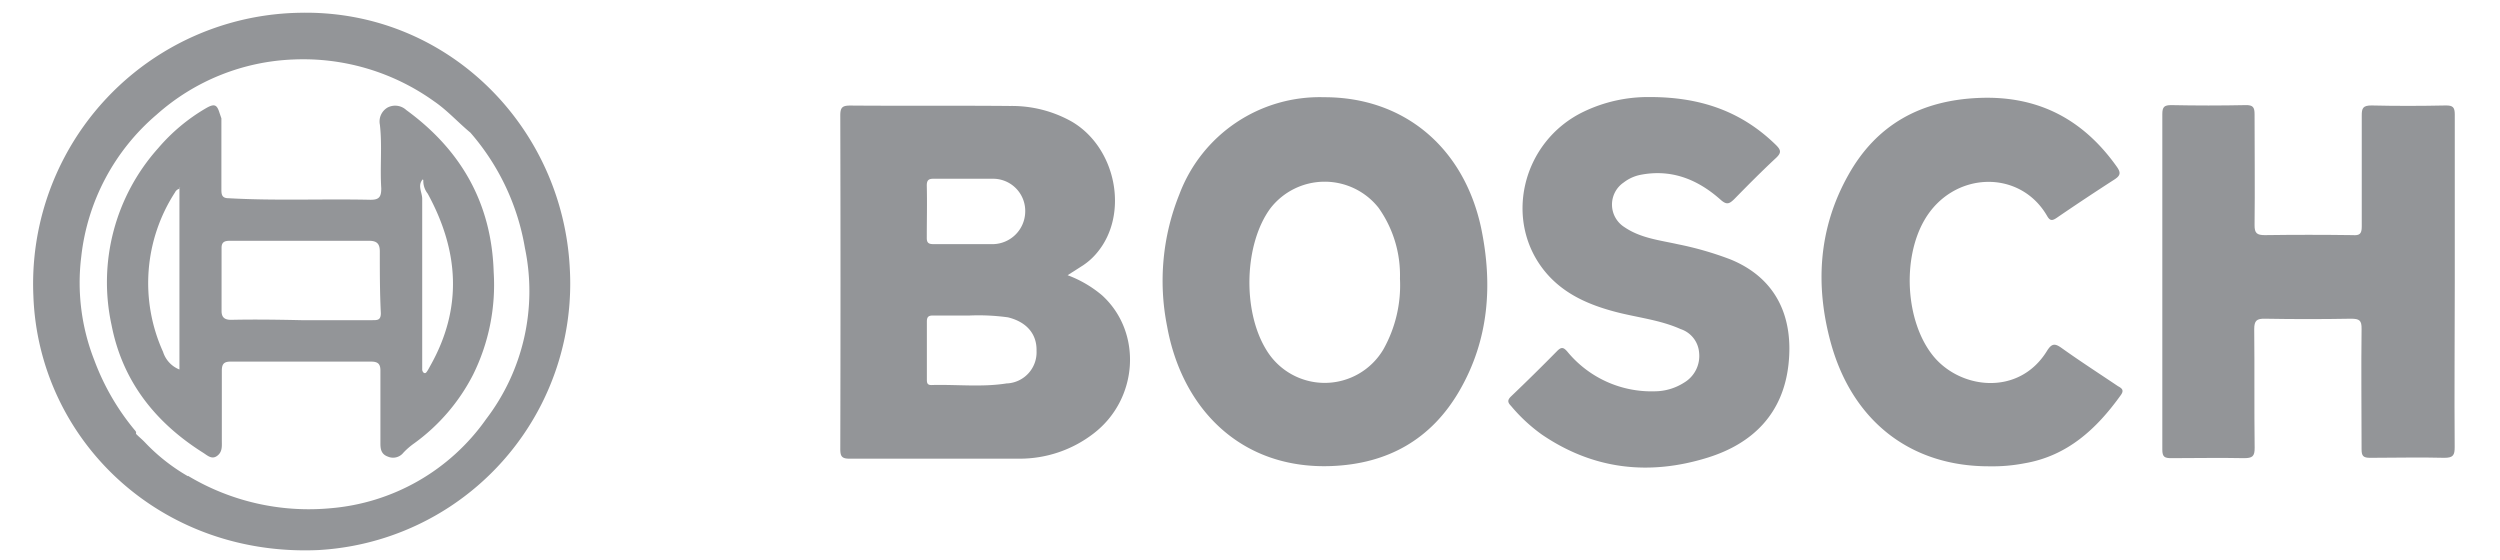
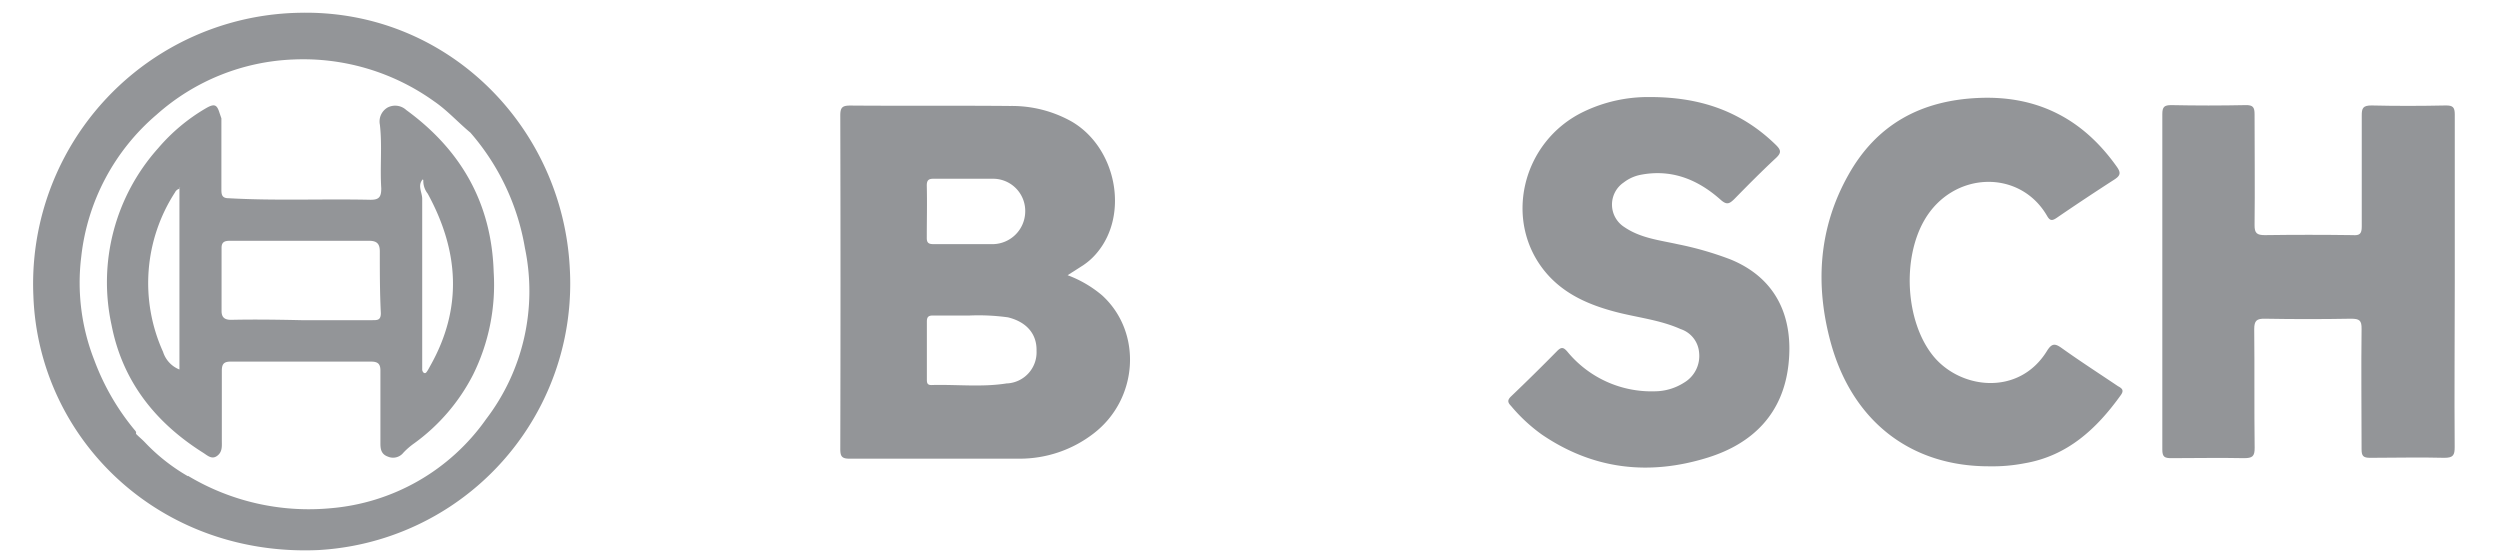
<svg xmlns="http://www.w3.org/2000/svg" id="Layer_1" data-name="Layer 1" viewBox="0 0 291.33 65.3">
  <defs>
    <style>.cls-1{fill:#939598;}</style>
  </defs>
  <title>Artboard 18_01</title>
  <path class="cls-1" d="M124.41,32.07c.69-.44,1.28-.81,1.86-1.19a7.38,7.38,0,0,0,1.57-1.43c3.77-4.49,2.25-12.29-3-15.31a14.2,14.2,0,0,0-7.1-1.79c-6.21-.06-12.43,0-18.64-.05-.92,0-1.18.2-1.18,1.15q.05,19.43,0,38.86c0,.83.15,1.15,1.08,1.14,6.59,0,13.18,0,19.77,0a14.07,14.07,0,0,0,8.65-2.92c5.24-4,5.74-11.81,1-16.12A13.52,13.52,0,0,0,124.41,32.07ZM108,21.61c0-.69.29-.79.87-.78,1.19,0,2.39,0,3.58,0h0c1.12,0,2.24,0,3.36,0a3.75,3.75,0,0,1,3.66,3.89,3.83,3.83,0,0,1-3.73,3.73c-2.31,0-4.63,0-6.94,0-.55,0-.81-.12-.8-.74C108,25.72,108.05,23.67,108,21.61Zm9.37,23.06c-2.93.48-5.9.11-8.85.2-.5,0-.51-.31-.51-.67,0-2.24,0-4.49,0-6.73,0-.55.2-.71.72-.7,1.31,0,2.62,0,4.21,0a25.16,25.16,0,0,1,4.52.21c2.16.53,3.38,1.93,3.33,3.9A3.63,3.63,0,0,1,117.38,44.68Z" />
  <path class="cls-1" d="M286.06,32.89c0-6.51,0-13,0-19.54,0-.84-.21-1.07-1.05-1.06-2.88.06-5.77.07-8.65,0-1,0-1.15.31-1.14,1.2,0,4.3,0,8.61,0,12.91,0,.86-.25,1.06-1.07,1q-5.11-.07-10.22,0c-.92,0-1.21-.22-1.2-1.17.05-4.3,0-8.61,0-12.91,0-.82-.18-1.09-1.05-1.07q-4.32.09-8.65,0c-.84,0-1.05.22-1.05,1.06q0,19.54,0,39.08c0,.89.29,1,1.08,1,2.81,0,5.62-.06,8.42,0,1,0,1.27-.2,1.26-1.22-.06-4.6,0-9.21-.05-13.81,0-1,.29-1.24,1.26-1.22q5,.09,10,0c1,0,1.27.18,1.25,1.21-.06,4.68,0,9.36,0,14,0,.78.19,1,1,1,2.88,0,5.77-.08,8.65,0,1.05,0,1.2-.33,1.2-1.26C286,45.76,286.06,39.32,286.06,32.89Z" />
-   <path class="cls-1" d="M154.3,11.33a17.46,17.46,0,0,0-16.86,11.3A27,27,0,0,0,136,38c1.74,9.69,8.66,16.71,19.15,16.31,6.56-.25,11.64-3.1,14.93-8.79,3.44-5.95,3.89-12.39,2.51-19C170.56,17.12,163.55,11.31,154.3,11.33Zm6.91,29.38a7.94,7.94,0,0,1-13.68,0c-2.77-4.56-2.53-12.3.51-16.43a8,8,0,0,1,12.61-.06,13.56,13.56,0,0,1,2.49,8.24A15.26,15.26,0,0,1,161.21,40.71Z" />
  <path class="cls-1" d="M201.68,30.24a38,38,0,0,0-6.12-1.77c-2.14-.48-4.37-.71-6.26-2a3.11,3.11,0,0,1-.08-5.21,4.68,4.68,0,0,1,1.92-.88c3.64-.72,6.71.53,9.37,2.9.7.62,1,.49,1.58-.07,1.6-1.63,3.21-3.26,4.88-4.81.64-.6.57-.92,0-1.49-3.92-3.84-8.65-5.61-14.74-5.6A17.31,17.31,0,0,0,184.58,13c-7.28,3.47-9.48,12.87-4.38,18.83,2.13,2.48,5,3.71,8.09,4.52,2.52.66,5.15.92,7.56,2A3.14,3.14,0,0,1,198,41.09a3.61,3.61,0,0,1-1.77,3.51,6.4,6.4,0,0,1-3.41,1,12.68,12.68,0,0,1-10.17-4.62c-.45-.52-.7-.58-1.21-.06-1.76,1.79-3.55,3.55-5.36,5.28-.42.41-.41.68,0,1.1a19.29,19.29,0,0,0,3.61,3.35c6,4.08,12.49,4.79,19.27,2.69,5.31-1.64,8.84-5.15,9.46-10.91C209,37.07,207.1,32.47,201.68,30.24Z" />
  <path class="cls-1" d="M246.81,45c-2.17-1.46-4.37-2.88-6.5-4.4-.79-.57-1.18-.66-1.77.29-3.28,5.34-10.2,4.48-13.34.49s-3.55-11.22-.95-15.72c3.31-5.73,11.12-6,14.3-.5.32.56.57.6,1.1.24,2.22-1.52,4.45-3,6.73-4.47.75-.48.78-.82.28-1.52-3.92-5.52-9.16-8.27-16-8s-12,3.12-15.28,9c-3.49,6.22-3.88,12.89-2,19.66,2.54,9.06,9.32,14.29,18.43,14.27a19.69,19.69,0,0,0,4.1-.35c5-.85,8.4-4,11.22-7.93C247.58,45.45,247.24,45.24,246.81,45Z" />
  <path class="cls-1" d="M34.89,1.49a31.59,31.59,0,0,0-31,33c.61,16.74,14.73,30.42,33.2,29.61A31.09,31.09,0,0,0,66.4,31.29C65.57,14.72,52.06,1.08,34.89,1.49Zm-13,54a22,22,0,0,1-5-3.94c-.32-.34-.7-.64-1.05-1h0c.08-.22-.07-.35-.19-.49A27.93,27.93,0,0,1,11,42,24.72,24.72,0,0,1,9.47,29.9a25.4,25.4,0,0,1,8.78-16.54,25.41,25.41,0,0,1,16-6.43,26.18,26.18,0,0,1,16.34,4.88c1.55,1.06,2.79,2.46,4.23,3.65A27.38,27.38,0,0,1,61.17,28.9a24.58,24.58,0,0,1-4.52,19.94A24.67,24.67,0,0,1,38.47,59.23,27.36,27.36,0,0,1,21.91,55.45Z" />
  <path class="cls-1" d="M57.53,31.71c-.24-8-3.78-14.22-10.19-18.89a1.9,1.9,0,0,0-2.19-.28,1.88,1.88,0,0,0-.88,2c.28,2.47,0,4.94.16,7.4,0,1-.24,1.36-1.3,1.34-5.5-.12-11,.13-16.49-.18-.76,0-.84-.4-.84-1,0-2.77,0-5.54,0-8.31l-.21-.61c-.31-1-.59-1.16-1.67-.52a21.59,21.59,0,0,0-5.48,4.6A23.42,23.42,0,0,0,13,37.88c1.27,6.53,5.09,11.36,10.66,14.87.48.3,1,.83,1.62.39s.58-1.07.57-1.72c0-2.73,0-5.47,0-8.2,0-.74.19-1.08,1-1.08q8.2,0,16.4,0c.83,0,1.1.3,1.08,1.13,0,2.81,0,5.61,0,8.42,0,.67.11,1.25.87,1.52a1.53,1.53,0,0,0,1.81-.46,8.36,8.36,0,0,1,1.26-1.09,22.52,22.52,0,0,0,6.86-8A23.6,23.6,0,0,0,57.53,31.71Zm-7.69-9.15c3.63,6.64,4.11,13.32.3,20.07-.11.2-.21.4-.33.58s-.21.35-.43.23a.52.52,0,0,1-.18-.37c0-.3,0-.6,0-.9,0-6.33,0-12.65,0-19,0-.75-.57-1.53.05-2.26a3.28,3.28,0,0,0-.92-1.67,3.29,3.29,0,0,1,.92,1.67l.08.06A2.42,2.42,0,0,0,49.83,22.55ZM26.92,37.27c-.83,0-1.09-.37-1.1-1,0-2.47,0-4.93,0-7.4,0-.84.59-.81,1.17-.81H37.4c1.87,0,3.74,0,5.61,0,.91,0,1.26.35,1.25,1.27,0,2.39,0,4.78.12,7.17,0,.83-.42.81-1,.81H35.1v0C32.37,37.25,29.64,37.21,26.92,37.27ZM21,21.86l-.09.11a.28.28,0,0,1,0-.09S21,21.87,21,21.86Zm-.09.11q0,10.54,0,21.09A3.27,3.27,0,0,1,19,41,19.42,19.42,0,0,1,20.4,22.41.79.79,0,0,1,20.88,22Z" />
</svg>